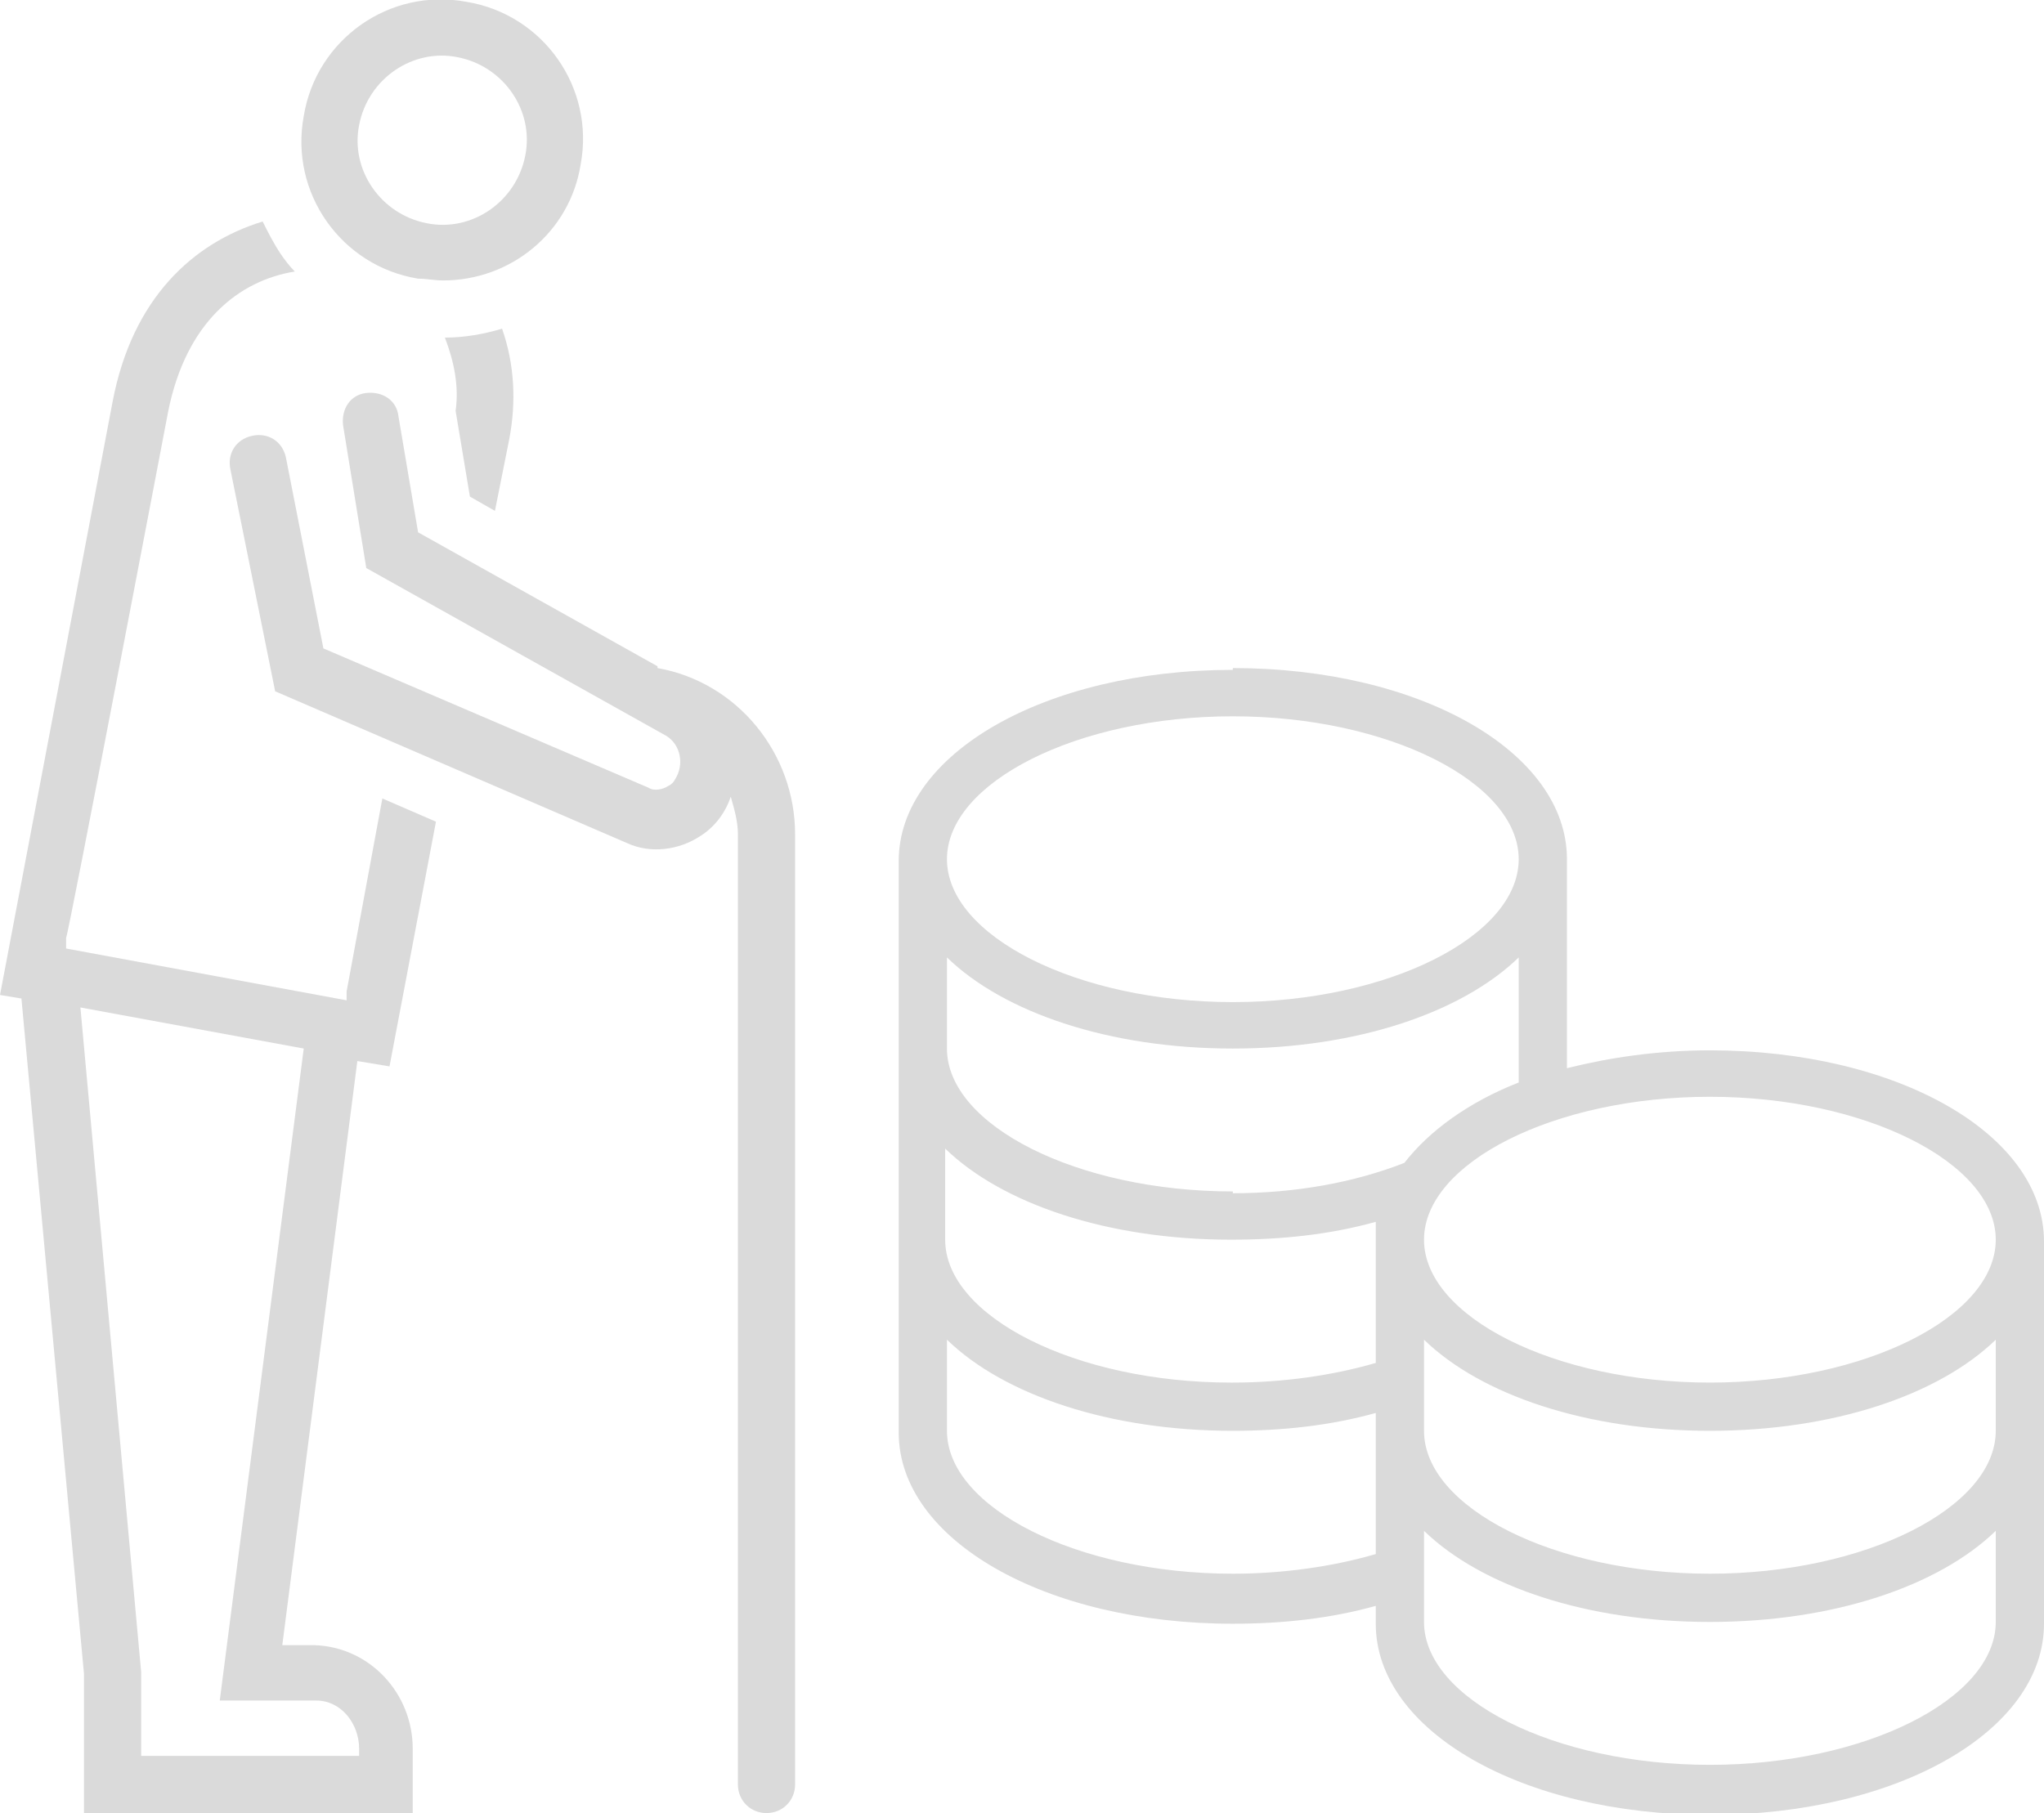
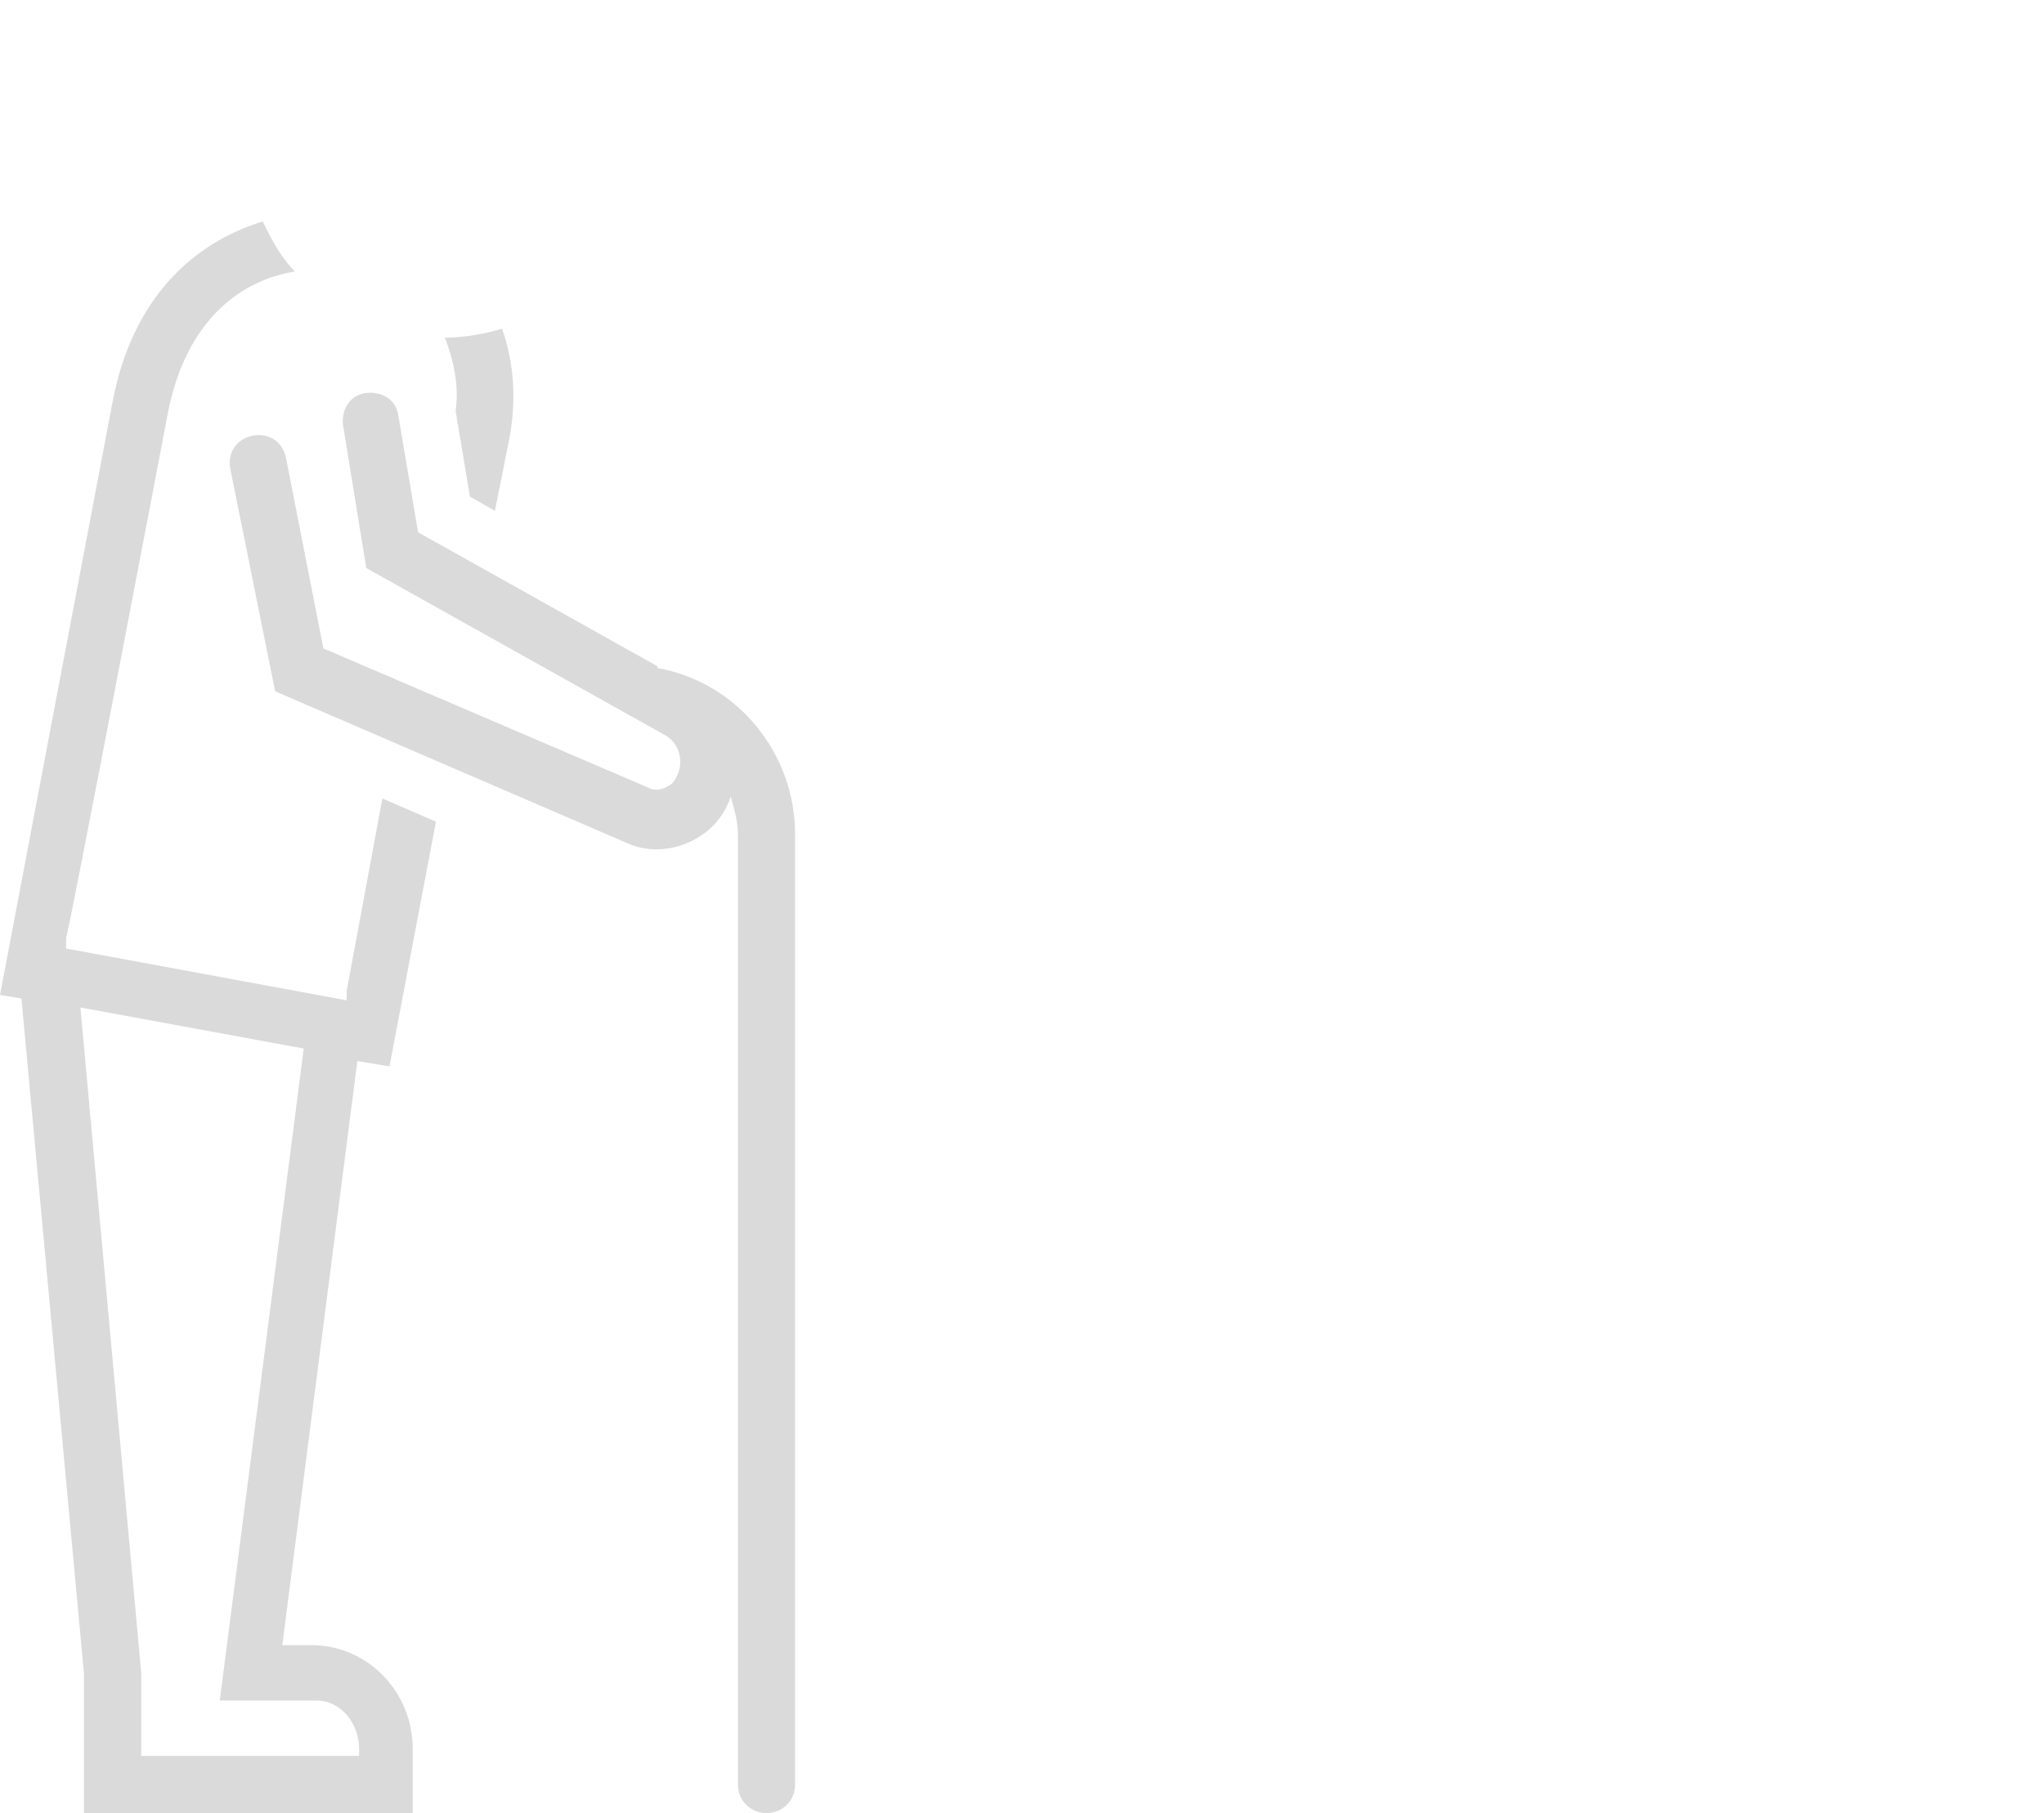
<svg xmlns="http://www.w3.org/2000/svg" id="Ebene_1" version="1.1" viewBox="0 0 114.4 101.5">
  <defs>
    <style>
      .st0 {
        fill: none;
      }

      .st1 {
        fill: #dadada;
      }

      .st2 {
        clip-path: url(#clippath);
      }
    </style>
    <clipPath id="clippath">
      <rect class="st0" width="114.4" height="101.5" />
    </clipPath>
  </defs>
  <g class="st2">
-     <path class="st1" d="M29.4,8.7c-.5,2.6-3,4.3-5.5,3.8-2.6-.5-4.3-3-3.8-5.5.5-2.6,3-4.3,5.5-3.8,2.6.5,4.3,3,3.8,5.5,0,0,0,0,0,0M32.5,9.2c.8-4.3-2.1-8.4-6.4-9.1-4.3-.8-8.4,2.1-9.1,6.4-.8,4.3,2.1,8.4,6.4,9.1.5,0,.9.1,1.4.1,3.8,0,7.1-2.7,7.7-6.5" />
    <path class="st1" d="M36.8,37.3l-13.4-7.5-1.1-6.5c-.1-.9-.9-1.4-1.8-1.3-.9.1-1.4.9-1.3,1.8,0,0,0,0,0,0l1.3,8,16.8,9.4c.8.5,1,1.6.5,2.4-.1.2-.2.3-.4.4-.3.2-.8.3-1.1.1l-18.2-7.8-2.1-10.7c-.2-.9-1-1.4-1.9-1.2s-1.4,1-1.2,1.9c0,0,0,0,0,0l2.5,12.4,19.7,8.5c1.3.6,2.9.4,4.1-.4.8-.5,1.4-1.3,1.7-2.2.2.7.4,1.4.4,2.1v53.2c0,.9.7,1.6,1.6,1.6.9,0,1.6-.7,1.6-1.6h0v-53.2c0-4.5-3.2-8.5-7.7-9.3" />
    <path class="st1" d="M26.3,27.8l1.4.8.8-4c.4-2.1.3-4.2-.4-6.2-1,.3-2.1.5-3.2.5.5,1.3.8,2.7.6,4.1l.8,4.8Z" />
    <path class="st1" d="M12.3,95.2h5.4c1.4,0,2.4,1.3,2.4,2.7v.4H7.9v-4.7l-3.4-37.2,12.5,2.3-4.7,36.5ZM21.8,59.7l2.6-13.7-3-1.3-2,10.8v.5c0,0-15.7-2.9-15.7-2.9v-.6c.1,0,5.7-29.4,5.7-29.4,1-5.1,4-7.4,7.1-7.9-.3-.3-.6-.7-.8-1-.4-.6-.7-1.2-1-1.8-3.9,1.2-7.3,4.3-8.4,10.1L0,55.7l1.2.2,3.5,37.8v7.8h18.4v-3.6c0-3.1-2.4-5.7-5.5-5.8h-1.8l4.2-32.7,1.8.3Z" />
-     <path class="st1" d="M69,66.8c3.5,0,6.8-.6,9.6-1.7,1.4-1.8,3.6-3.4,6.4-4.5v-7c-3.2,3.1-9.1,5.1-16,5.1s-12.8-2-16-5.1v5.1c0,4.3,7.3,8,16,8h0ZM69,77.4c2.8,0,5.6-.4,8-1.1v-6.9c0-.4,0-.7,0-1-2.5.7-5.2,1-8.1,1-6.9,0-12.8-2-16-5.1v5.1c0,4.3,7.3,8,16,8M69,88.1c2.8,0,5.6-.4,8-1.1v-7.9c-2.5.7-5.2,1-8,1-6.9,0-12.8-2-16-5.1v5.1c0,4.3,7.3,8,16,8h0ZM95.7,98.8c8.7,0,16-3.7,16-8v-5.1c-3.2,3.1-9.1,5.1-16,5.1s-12.8-2-16-5.1v5.1c0,4.3,7.3,8,16,8M111.7,75c-3.2,3.1-9.1,5.1-16,5.1s-12.8-2-16-5.1v5.1c0,4.3,7.3,8,16,8s16-3.7,16-8v-5.1ZM95.7,61.4c-8.7,0-16,3.7-16,8s7.3,8,16,8,16-3.7,16-8-7.3-8-16-8M69,40.1c-8.7,0-16,3.7-16,8s7.3,8,16,8,16-3.7,16-8-7.3-8-16-8M69,37.4c10.5,0,18.7,4.7,18.7,10.7v11.7c2.4-.6,5.1-1,8-1,10.5,0,18.7,4.7,18.7,10.7v21.4c0,6-8.2,10.7-18.7,10.7s-18.7-4.7-18.7-10.7v-1c-2.5.7-5.2,1-8,1-10.5,0-18.7-4.7-18.7-10.7v-32c0-6,8.2-10.7,18.7-10.7" />
  </g>
</svg>